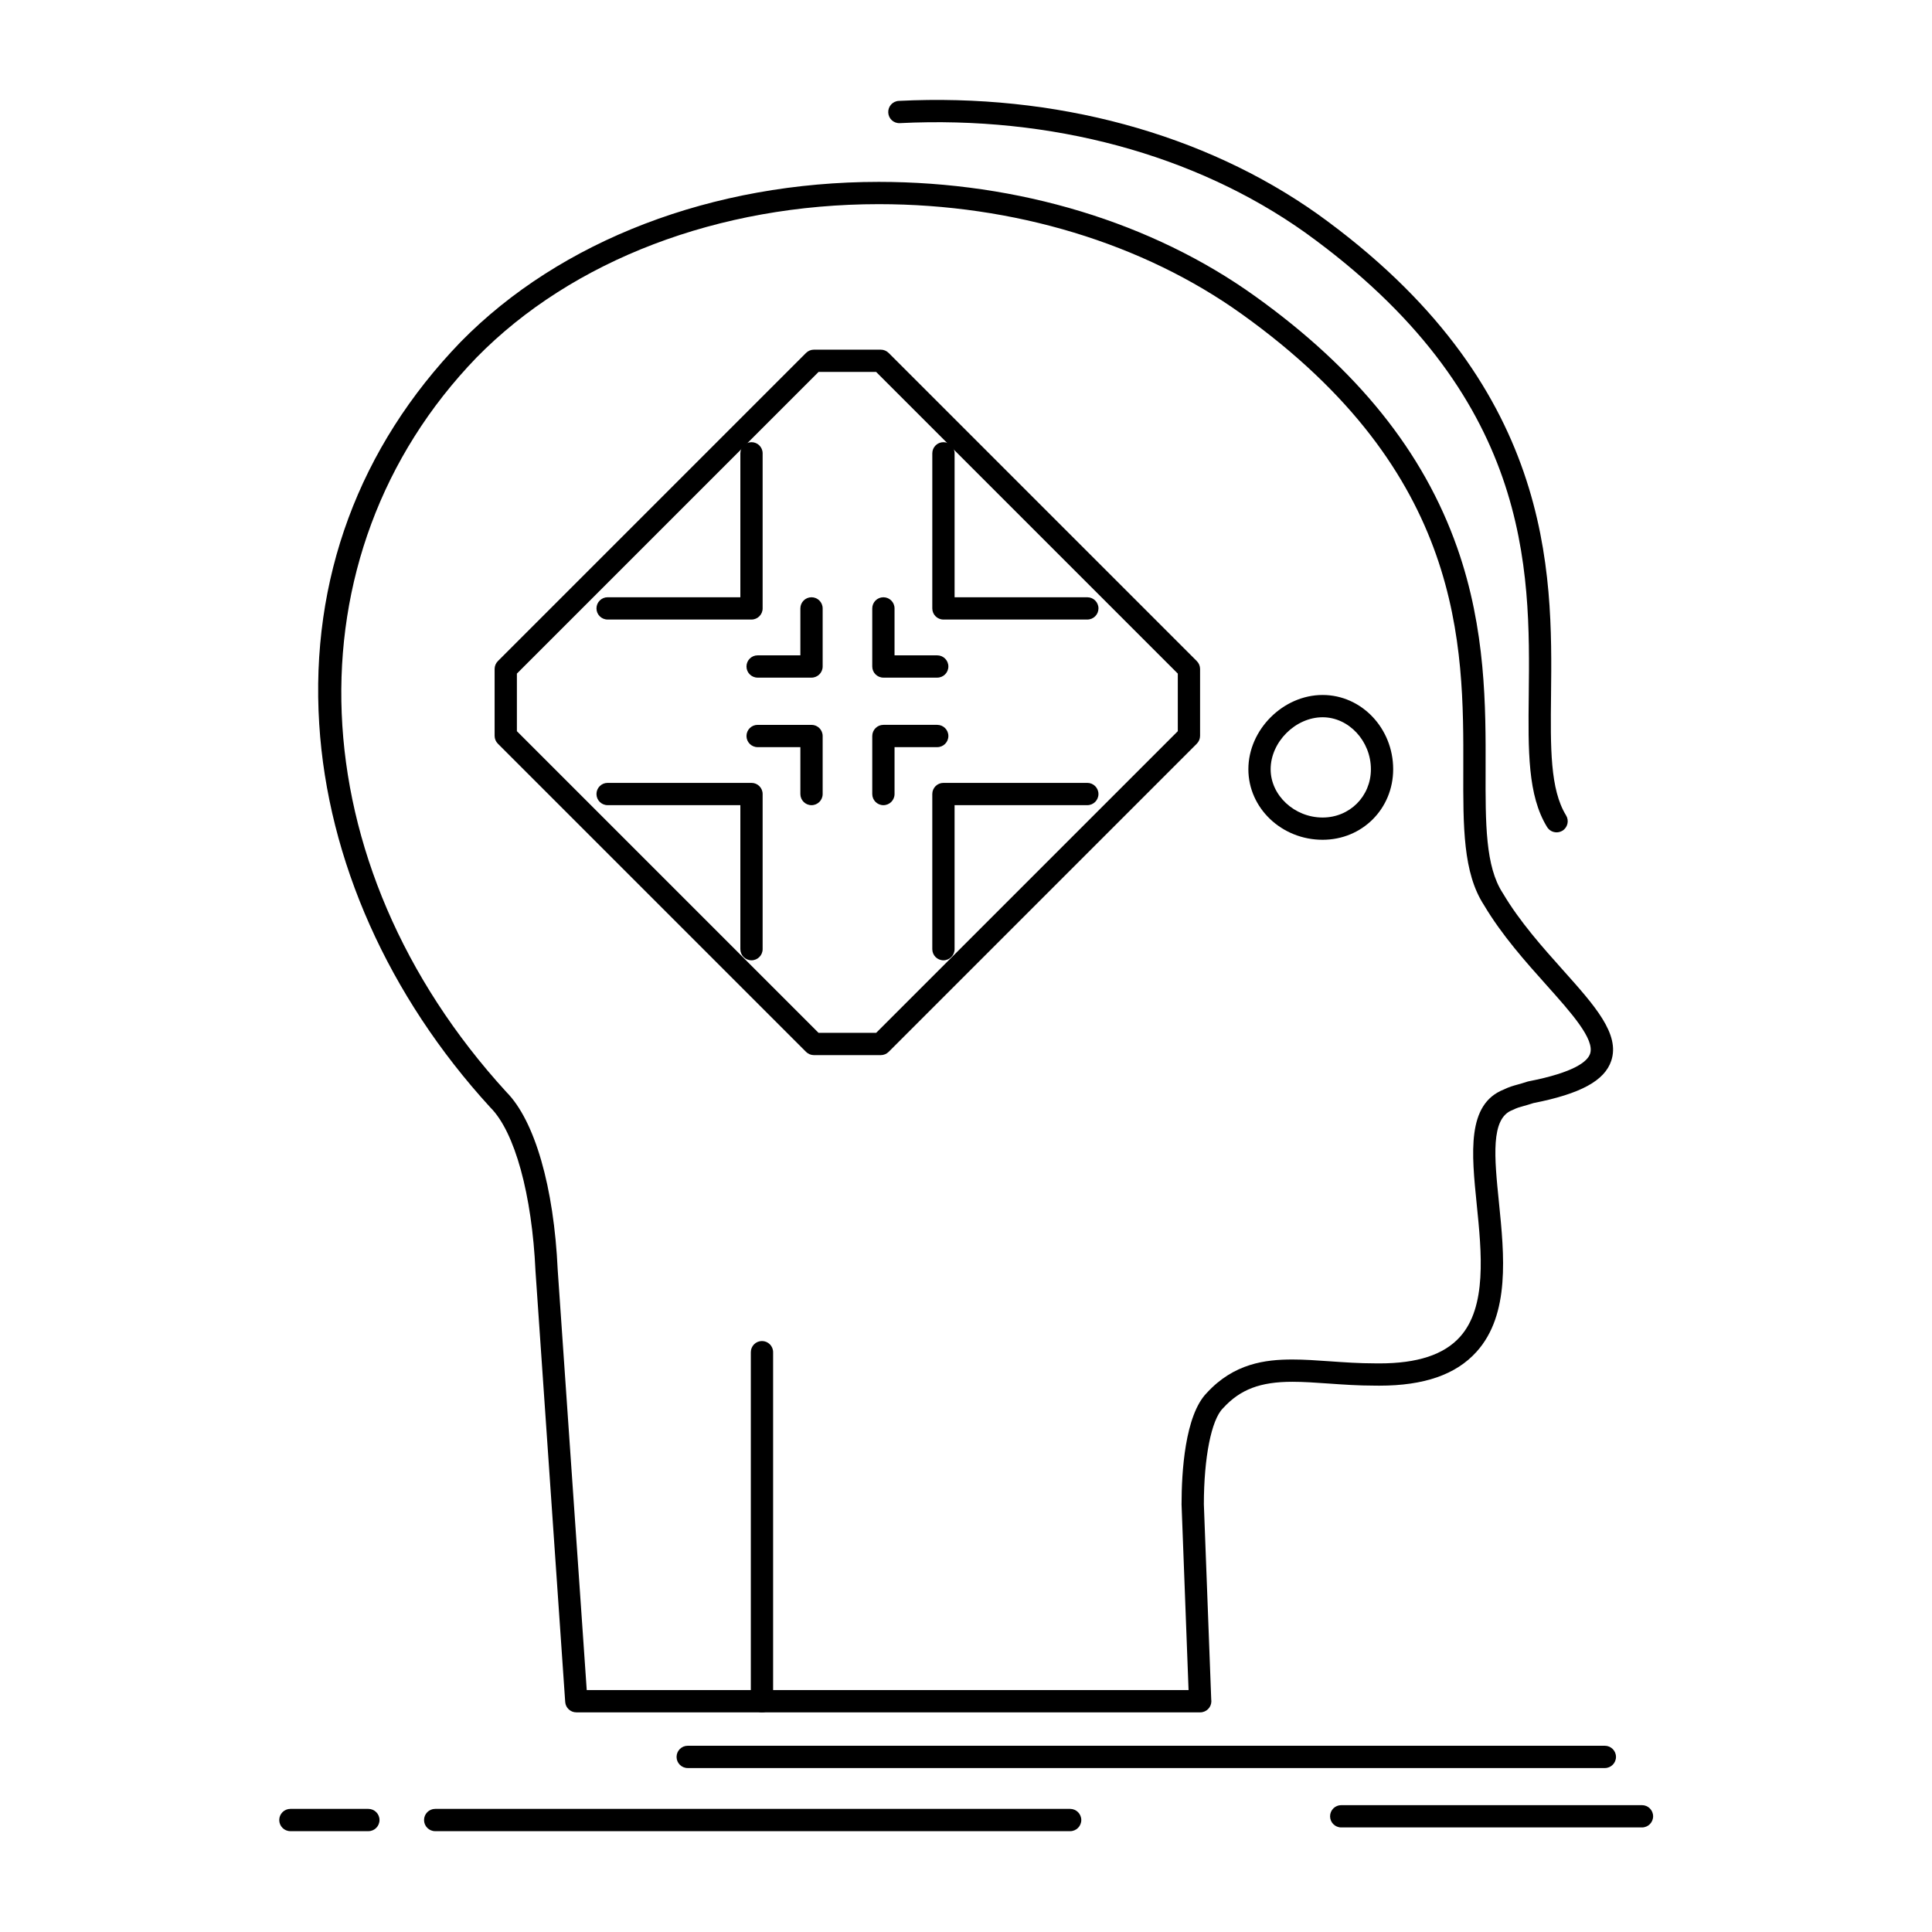
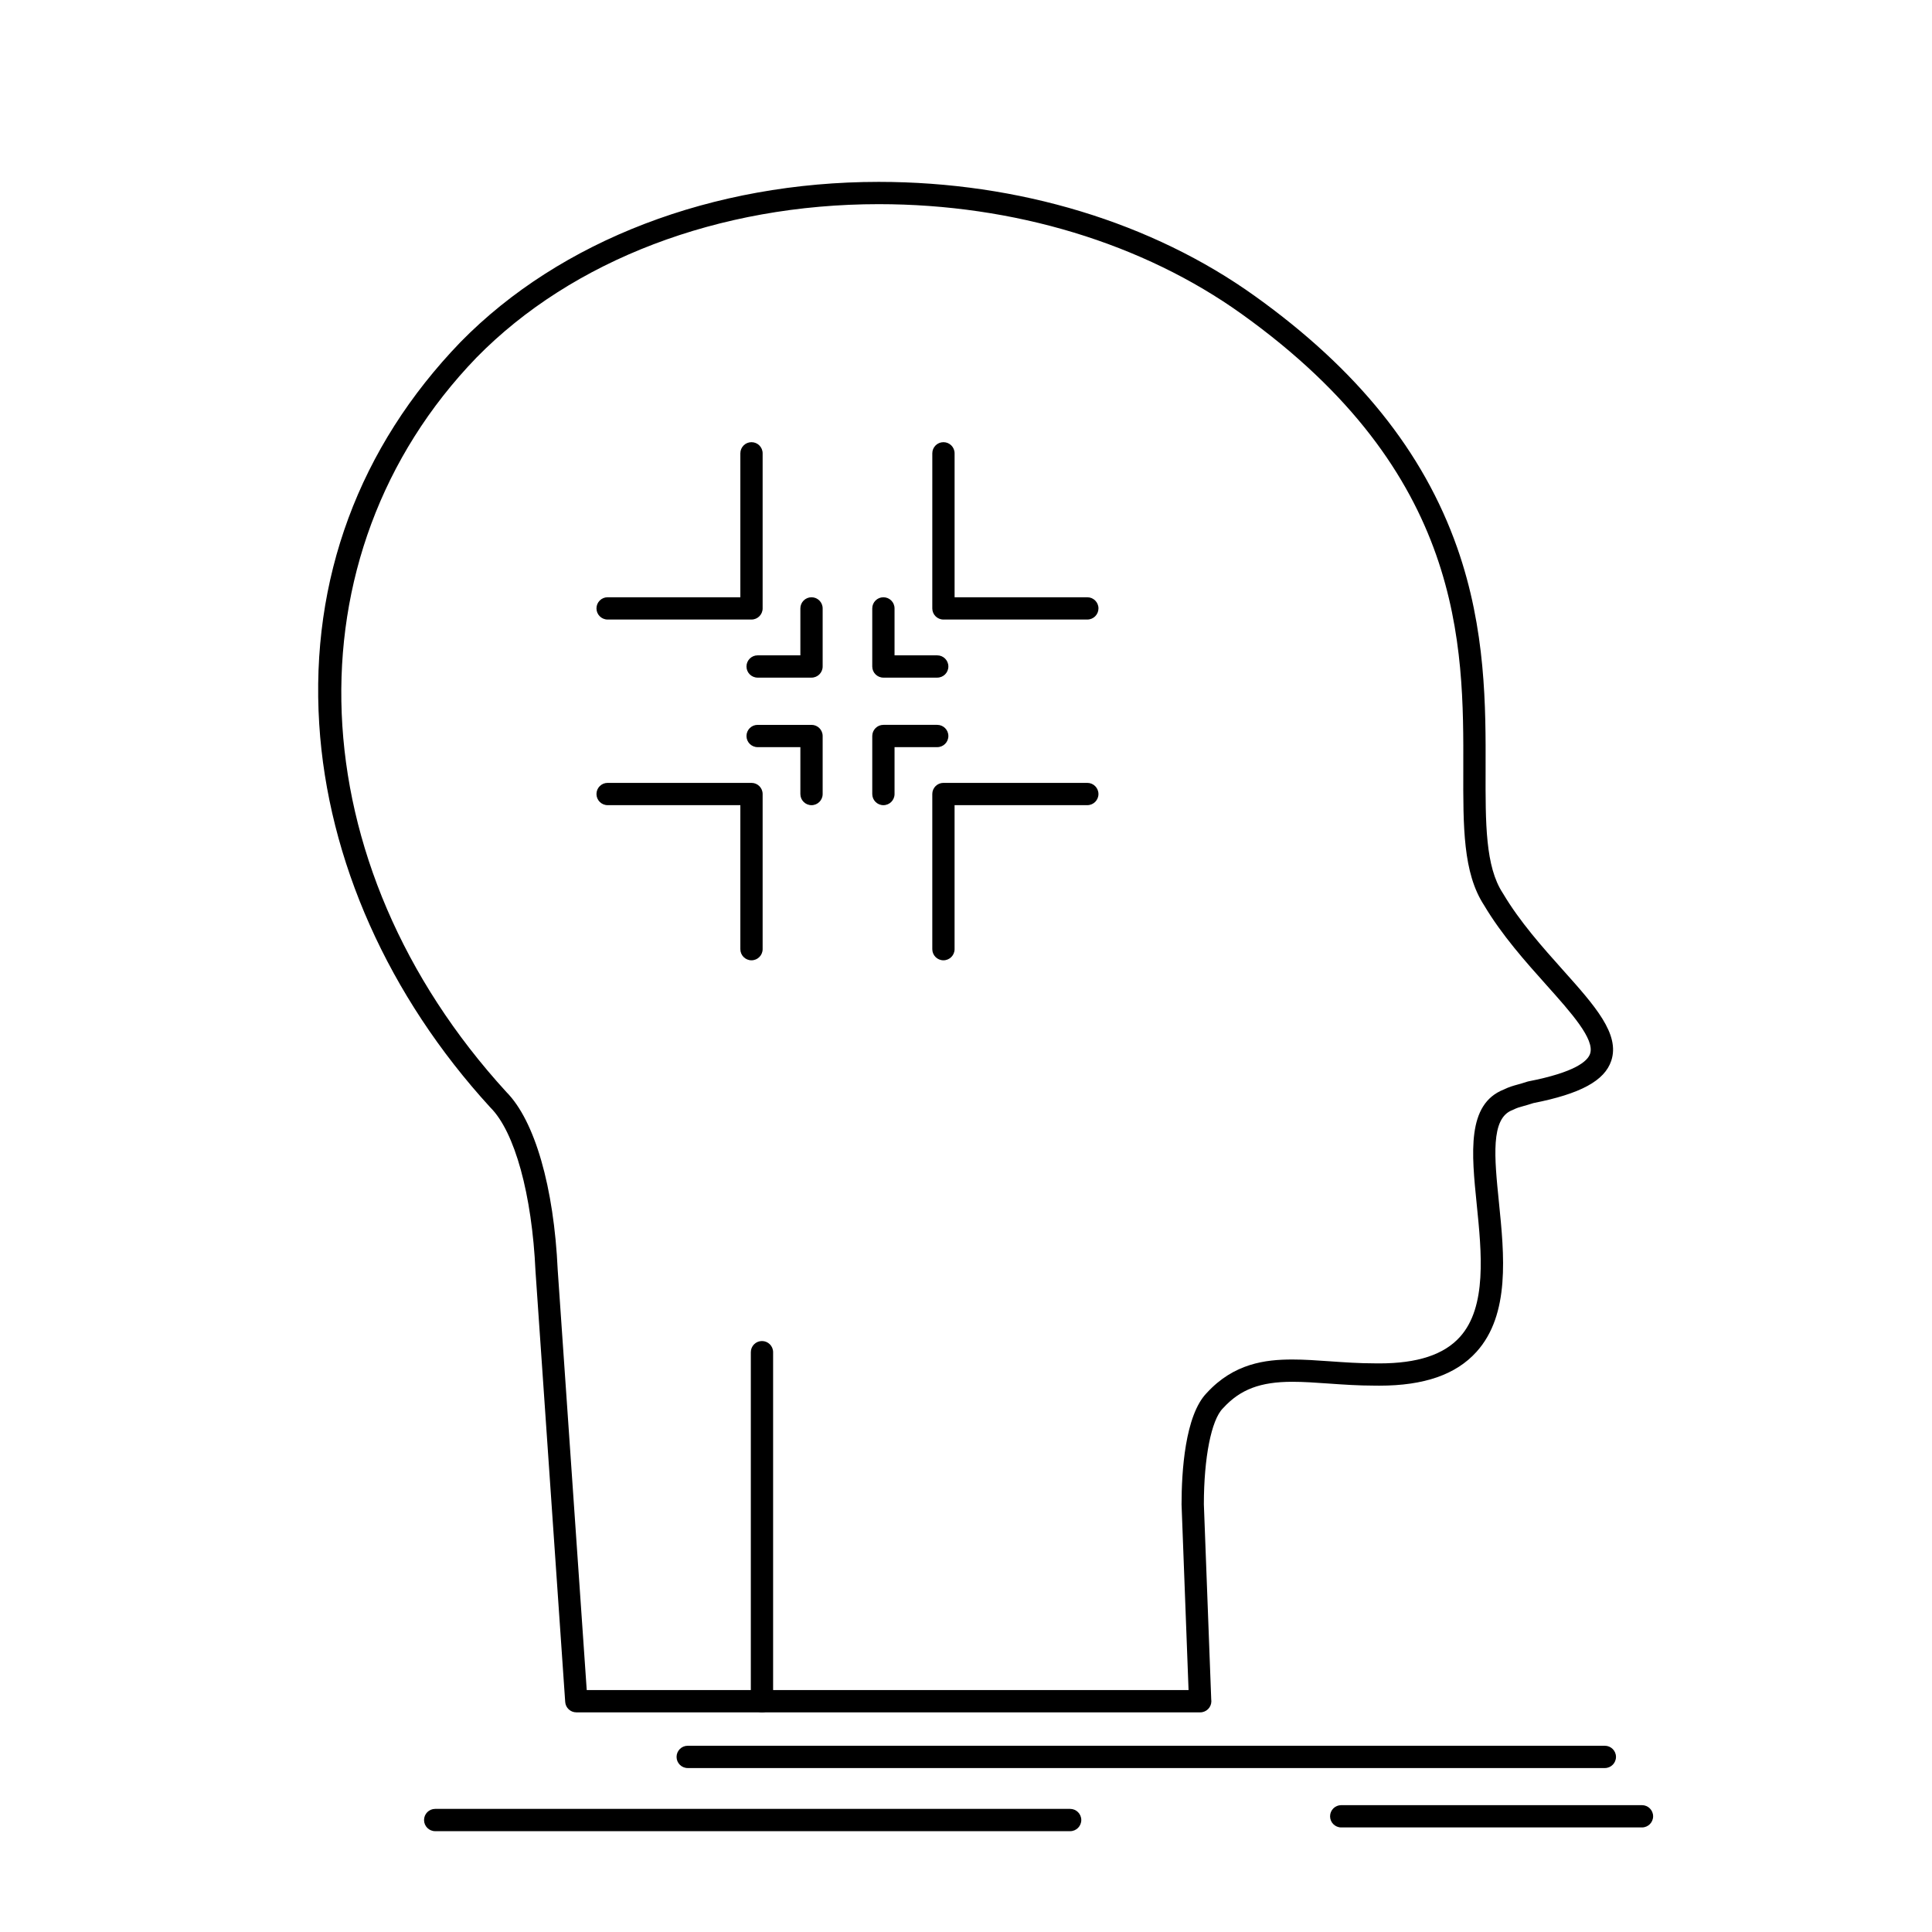
<svg xmlns="http://www.w3.org/2000/svg" fill="#000000" width="800px" height="800px" version="1.1" viewBox="144 144 512 512">
  <g>
-     <path d="m494.51 366.55c-10.852 0-19.68-8.387-19.68-18.695 0-10.484 9.195-19.68 19.68-19.68 10.309 0 18.695 8.828 18.695 19.68 0 10.484-8.211 18.695-18.695 18.695zm0-32.469c-7.211 0-13.777 6.566-13.777 13.777 0 6.934 6.309 12.793 13.777 12.793 7.172 0 12.793-5.617 12.793-12.793 0-7.473-5.859-13.777-12.793-13.777z" />
    <path d="m345.93 597.79c-1.629 0-2.953-1.32-2.953-2.953v-92.496c0-1.629 1.32-2.953 2.953-2.953 1.629 0 2.953 1.32 2.953 2.953v92.496c0 1.633-1.32 2.953-2.953 2.953z" />
    <path d="m462.06 597.79h-0.02-165.31c-1.551 0-2.836-1.203-2.945-2.75l-7.871-114.14c-0.926-20.348-5.496-36.941-11.934-43.379-0.031-0.031-0.062-0.062-0.09-0.094-26.949-29.441-43.035-65.512-45.293-101.56-2.406-38.355 10.555-73.367 37.477-101.25 26.453-26.965 66.836-42.418 110.81-42.418 37.047 0 72.445 10.746 99.676 30.262 27.121 19.414 44.652 41.219 53.605 66.66 7.641 21.719 7.582 42.293 7.535 58.82-0.039 14.34-0.07 25.668 4.555 32.746 0.023 0.035 0.047 0.074 0.07 0.109 4.441 7.492 10.516 14.285 15.871 20.277 8.48 9.484 15.176 16.977 12.797 24.059-1.777 5.281-8.141 8.738-20.617 11.195-1.109 0.363-1.961 0.602-2.648 0.793-1.113 0.309-1.727 0.477-2.684 0.957-0.086 0.043-0.18 0.082-0.27 0.117-5.789 2.203-4.746 12.516-3.539 24.453 1.41 13.922 3.004 29.699-5.957 39.613-5.445 6.027-13.871 8.957-25.746 8.957h-0.004c-0.422 0-0.852-0.004-1.281-0.012h-0.012c-4.285 0-8.309-0.281-12.195-0.555-3.375-0.238-6.562-0.461-9.547-0.461-8.496 0-13.805 2.012-18.328 6.949-0.031 0.031-0.059 0.062-0.09 0.094-3.055 3.055-5.031 13.027-5.039 25.41l1.953 51.754c0.023 0.148 0.035 0.301 0.035 0.453-0.008 1.625-1.328 2.945-2.961 2.945zm-162.57-5.902h159.49l-1.852-49.09c0-0.039-0.004-0.074-0.004-0.109 0-8.516 0.875-23.668 6.723-29.59 7.148-7.769 15.457-8.816 22.641-8.816 3.191 0 6.481 0.23 9.961 0.477 3.789 0.266 7.711 0.543 11.844 0.543 0.449 0.008 0.844 0.012 1.23 0.012h0.004c10.113 0 17.105-2.293 21.367-7.012 7.203-7.969 5.746-22.359 4.461-35.059-1.387-13.691-2.695-26.629 7.168-30.512 1.406-0.688 2.438-0.973 3.625-1.301 0.695-0.191 1.484-0.41 2.539-0.762 0.121-0.039 0.242-0.074 0.367-0.098 12.277-2.394 15.66-5.301 16.336-7.32 1.289-3.828-4.973-10.828-11.602-18.242-5.527-6.18-11.789-13.184-16.52-21.152-5.559-8.555-5.523-20.641-5.481-35.938 0.094-33.129 0.223-78.5-58.672-120.66-26.238-18.801-60.414-29.156-96.238-29.156-42.398 0-81.242 14.809-106.58 40.633-50.629 52.438-47.312 134.3 7.898 194.66 7.523 7.574 12.605 25.199 13.605 47.172z" />
    <path d="m569.3 612.55h-243.05c-1.629 0-2.953-1.32-2.953-2.953 0-1.629 1.32-2.953 2.953-2.953h243.05c1.629 0 2.953 1.32 2.953 2.953 0 1.629-1.324 2.953-2.953 2.953z" />
    <path d="m427.6 629.28h-168.27c-1.629 0-2.953-1.32-2.953-2.953 0-1.629 1.32-2.953 2.953-2.953h168.27c1.629 0 2.953 1.32 2.953 2.953-0.004 1.633-1.324 2.953-2.953 2.953z" />
-     <path d="m241.62 629.28h-20.664c-1.629 0-2.953-1.32-2.953-2.953 0-1.629 1.32-2.953 2.953-2.953h20.664c1.629 0 2.953 1.32 2.953 2.953-0.004 1.633-1.324 2.953-2.953 2.953z" />
    <path d="m579.14 628.29h-79.703c-1.629 0-2.953-1.32-2.953-2.953 0-1.629 1.32-2.953 2.953-2.953h79.703c1.629 0 2.953 1.32 2.953 2.953 0 1.633-1.324 2.953-2.953 2.953z" />
-     <path d="m556.51 364.58c-0.992 0-1.961-0.5-2.516-1.406-5.152-8.371-5.023-20.125-4.859-35.004 0.367-33.469 0.871-79.305-59.297-122.57-29.141-20.68-67.266-30.969-107.35-28.969-1.645 0.098-3.016-1.172-3.094-2.801-0.082-1.629 1.172-3.016 2.801-3.094 41.406-2.07 80.848 8.605 111.08 30.062 62.672 45.066 62.129 94.637 61.766 127.44-0.152 13.926-0.273 24.93 3.984 31.848 0.855 1.387 0.422 3.207-0.965 4.062-0.488 0.289-1.023 0.434-1.551 0.434z" />
    <path d="m394.02 398.49c-1.629 0-2.953-1.32-2.953-2.953v-41.113c0-1.629 1.32-2.953 2.953-2.953h38.129c1.629 0 2.953 1.32 2.953 2.953 0 1.629-1.32 2.953-2.953 2.953h-35.176v38.16c0 1.629-1.32 2.953-2.953 2.953zm-50.867 0c-1.629 0-2.953-1.32-2.953-2.953v-38.16h-35.176c-1.629 0-2.953-1.32-2.953-2.953 0-1.629 1.32-2.953 2.953-2.953h38.129c1.629 0 2.953 1.32 2.953 2.953v41.113c0 1.629-1.324 2.953-2.953 2.953zm88.996-90.305h-38.129c-1.629 0-2.953-1.32-2.953-2.953l0.004-41.098c0-1.629 1.32-2.953 2.953-2.953 1.629 0 2.953 1.32 2.953 2.953v38.148h35.176c1.629 0 2.953 1.32 2.953 2.953-0.004 1.629-1.324 2.949-2.957 2.949zm-88.996 0h-38.129c-1.629 0-2.953-1.32-2.953-2.953 0-1.629 1.32-2.953 2.953-2.953h35.176v-38.145c0-1.629 1.32-2.953 2.953-2.953 1.629 0 2.953 1.32 2.953 2.953v41.098c0 1.633-1.324 2.953-2.953 2.953z" />
    <path d="m378.11 357.38c-1.629 0-2.953-1.32-2.953-2.953v-15.379c0-1.629 1.32-2.953 2.953-2.953h14.266c1.629 0 2.953 1.32 2.953 2.953 0 1.629-1.32 2.953-2.953 2.953h-11.312v12.426c0 1.633-1.324 2.953-2.953 2.953zm-19.051 0c-1.629 0-2.953-1.32-2.953-2.953v-12.426h-11.328c-1.629 0-2.953-1.32-2.953-2.953 0-1.629 1.32-2.953 2.953-2.953h14.281c1.629 0 2.953 1.32 2.953 2.953v15.379c0 1.633-1.324 2.953-2.953 2.953zm33.316-33.801h-14.266c-1.629 0-2.953-1.32-2.953-2.953v-15.391c0-1.629 1.32-2.953 2.953-2.953 1.629 0 2.953 1.32 2.953 2.953v12.438h11.312c1.629 0 2.953 1.32 2.953 2.953s-1.32 2.953-2.953 2.953zm-33.316 0h-14.281c-1.629 0-2.953-1.32-2.953-2.953 0-1.629 1.32-2.953 2.953-2.953h11.328v-12.438c0-1.629 1.32-2.953 2.953-2.953 1.629 0 2.953 1.32 2.953 2.953v15.391c0 1.633-1.324 2.953-2.953 2.953z" />
-     <path d="m377.41 423.62h-17.711c-0.781 0-1.535-0.312-2.086-0.863l-81.672-81.672c-0.555-0.555-0.863-1.305-0.863-2.086v-17.711c0-0.781 0.312-1.535 0.863-2.086l81.672-81.672c0.555-0.555 1.305-0.863 2.086-0.863h17.711c0.785 0 1.535 0.312 2.086 0.863l81.672 81.672c0.555 0.555 0.863 1.305 0.863 2.086v17.711c0 0.781-0.312 1.535-0.863 2.086l-81.672 81.672c-0.551 0.551-1.301 0.863-2.086 0.863zm-16.488-5.906h15.266l79.941-79.941v-15.266l-79.941-79.941h-15.266l-79.941 79.941v15.266z" />
  </g>
</svg>